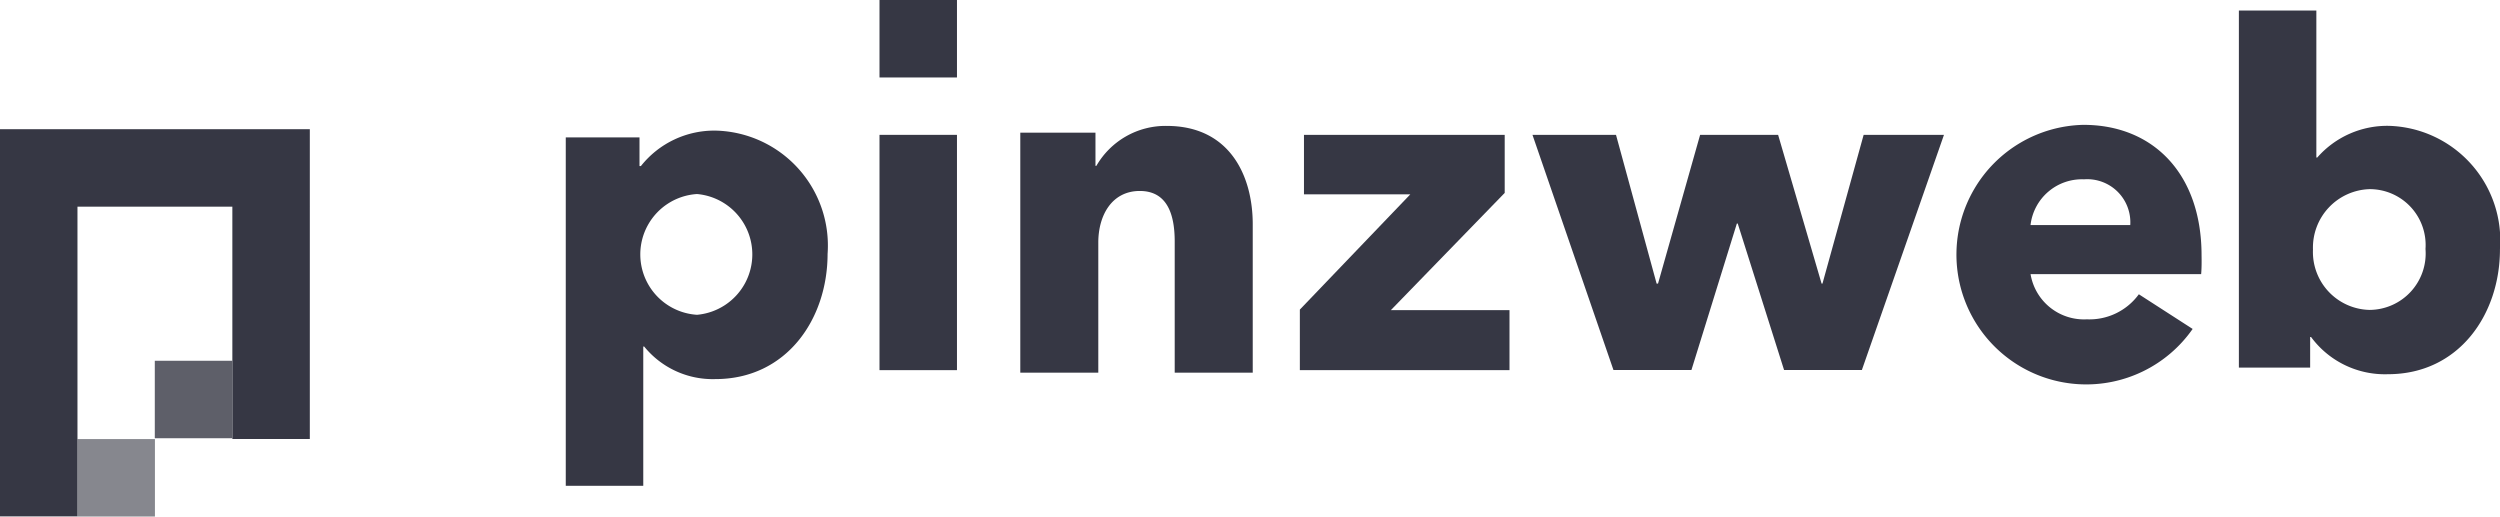
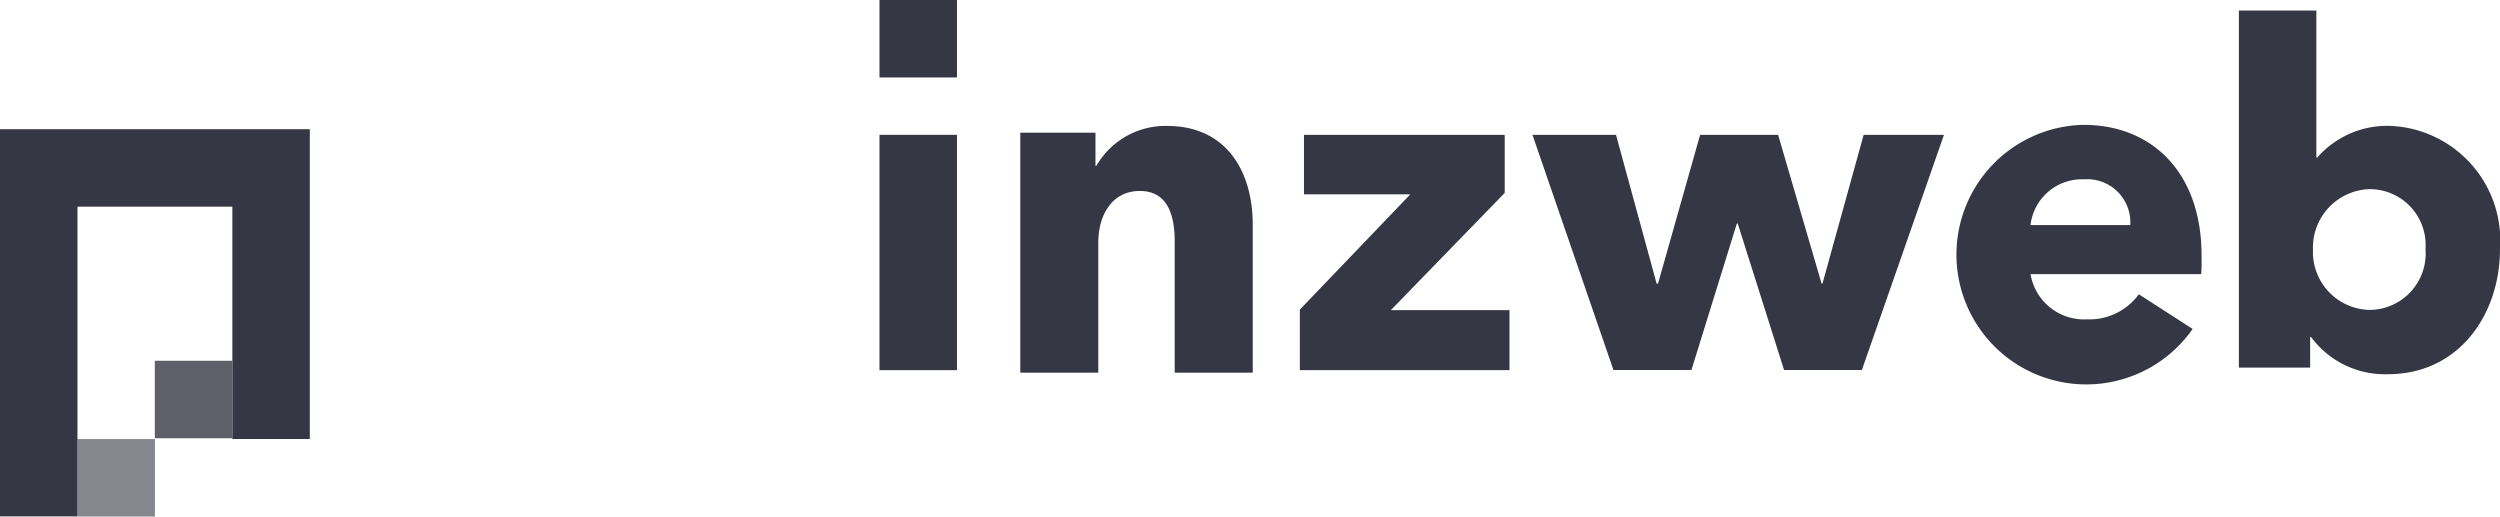
<svg xmlns="http://www.w3.org/2000/svg" width="85" height="17.563" viewBox="0 0 85 17.563">
  <g id="logo-pw-dark" transform="translate(0 -0.5)">
    <rect id="Rectangle_21" data-name="Rectangle 21" width="2.634" height="2.634" transform="translate(2.634 15.429)" fill="#363744" opacity="0.6" />
    <path id="Path_603" data-name="Path 603" d="M7.9,70.3H0V83.465H2.634V72.934H7.9v7.9h2.634V70.3Z" transform="translate(0 -65.408)" fill="#363744" />
    <rect id="Rectangle_22" data-name="Rectangle 22" width="2.634" height="2.634" transform="translate(5.263 12.766)" fill="#363744" opacity="0.8" />
-     <path id="Path_604" data-name="Path 604" d="M319.387,79.548a3,3,0,0,1-2.422-1.108h-.03v4.736H314.3V71.33h2.507v.975h.048a3.181,3.181,0,0,1,2.556-1.205,3.909,3.909,0,0,1,3.791,4.191C323.2,77.519,321.8,79.548,319.387,79.548Zm-.624-6.292a2.057,2.057,0,0,0,0,4.106,2.061,2.061,0,0,0,0-4.106Z" transform="translate(-295.064 -66.159)" fill="#363744" />
    <rect id="Rectangle_23" data-name="Rectangle 23" width="2.634" height="8" transform="translate(29.903 5.085)" fill="#363744" />
    <path id="Path_605" data-name="Path 605" d="M572.15,79.583V75.129c0-.9-.242-1.717-1.187-1.717s-1.411.822-1.411,1.754v4.423H566.9V71.429h2.556v1.13h.03a2.713,2.713,0,0,1,2.392-1.359c2.15,0,2.925,1.705,2.925,3.342v5.047H572.15v-.006Z" transform="translate(-532.21 -66.419)" fill="#363744" />
    <path id="Path_606" data-name="Path 606" d="M722.3,82.894V80.841l3.755-3.918h-3.615V74.9h6.825v1.974l-3.87,3.985h4.033V82.9H722.3Z" transform="translate(-678.105 -69.815)" fill="#363744" />
    <path id="Path_607" data-name="Path 607" d="M861.9,82.894h-2.646l-1.575-4.978h-.03l-1.544,4.978h-2.652L850.7,74.9h2.84l1.381,5.057h.048L856.4,74.9h2.652l1.478,5.057h.03l1.4-5.057h2.731Z" transform="translate(-798.596 -69.815)" fill="#363744" />
    <path id="Path_608" data-name="Path 608" d="M1093.615,75.675h-5.8a1.841,1.841,0,0,0,1.914,1.537,2.078,2.078,0,0,0,1.768-.852l1.829,1.179a4.413,4.413,0,1,1-3.712-6.939c2.362,0,4.015,1.654,4.015,4.439C1093.633,75.249,1093.633,75.477,1093.615,75.675Zm-2.41-1.667a1.466,1.466,0,0,0-1.574-1.556,1.759,1.759,0,0,0-1.817,1.556Z" transform="translate(-1018.776 -65.855)" fill="#363744" />
    <path id="Path_609" data-name="Path 609" d="M1248.869,18.766a3.118,3.118,0,0,1-2.616-1.266h-.03v1.042H1243.8V6.4h2.634v5h.03a3.16,3.16,0,0,1,2.44-1.078,3.9,3.9,0,0,1,3.773,4.191C1252.678,16.737,1251.279,18.766,1248.869,18.766Zm-.624-6.292a1.987,1.987,0,0,0-1.926,2.053,1.969,1.969,0,0,0,1.926,2.053,1.919,1.919,0,0,0,1.9-2.071A1.9,1.9,0,0,0,1248.245,12.474Z" transform="translate(-1167.678 -5.543)" fill="#363744" />
    <rect id="Rectangle_24" data-name="Rectangle 24" width="2.634" height="2.634" transform="translate(29.903 0.5)" fill="#363744" />
  </g>
</svg>